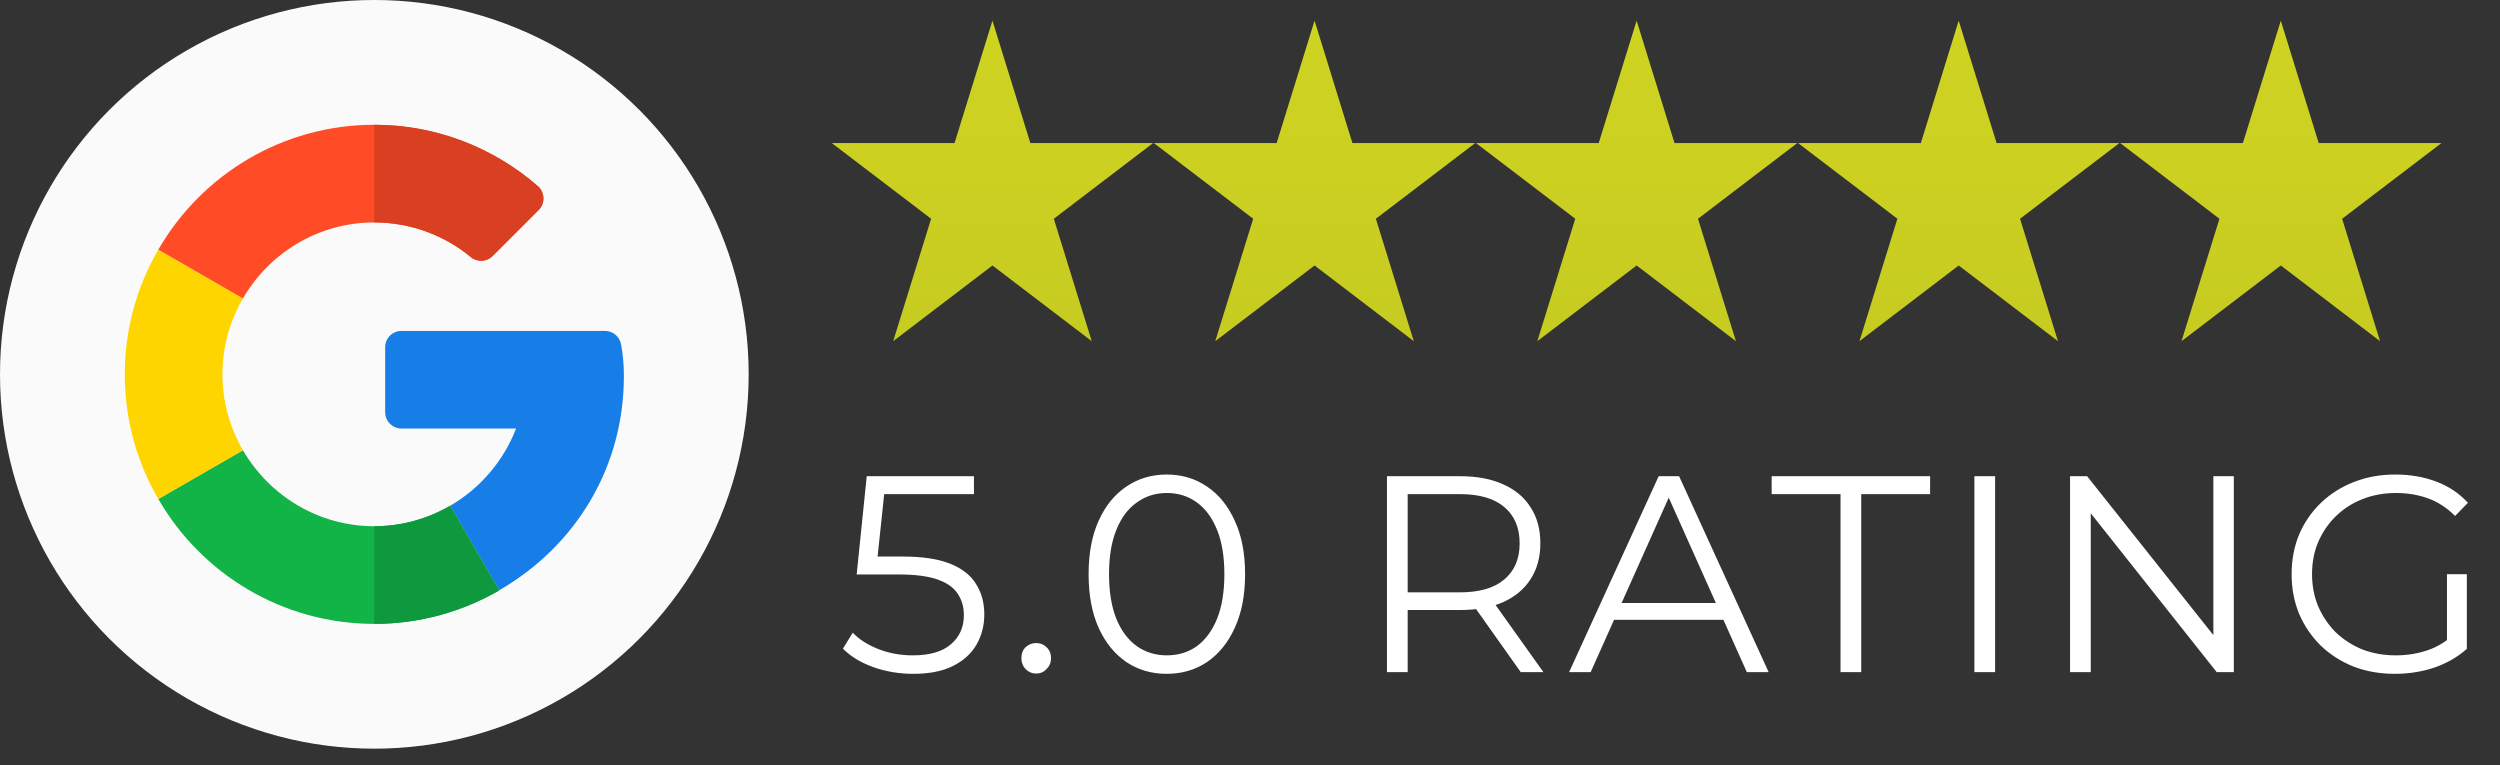
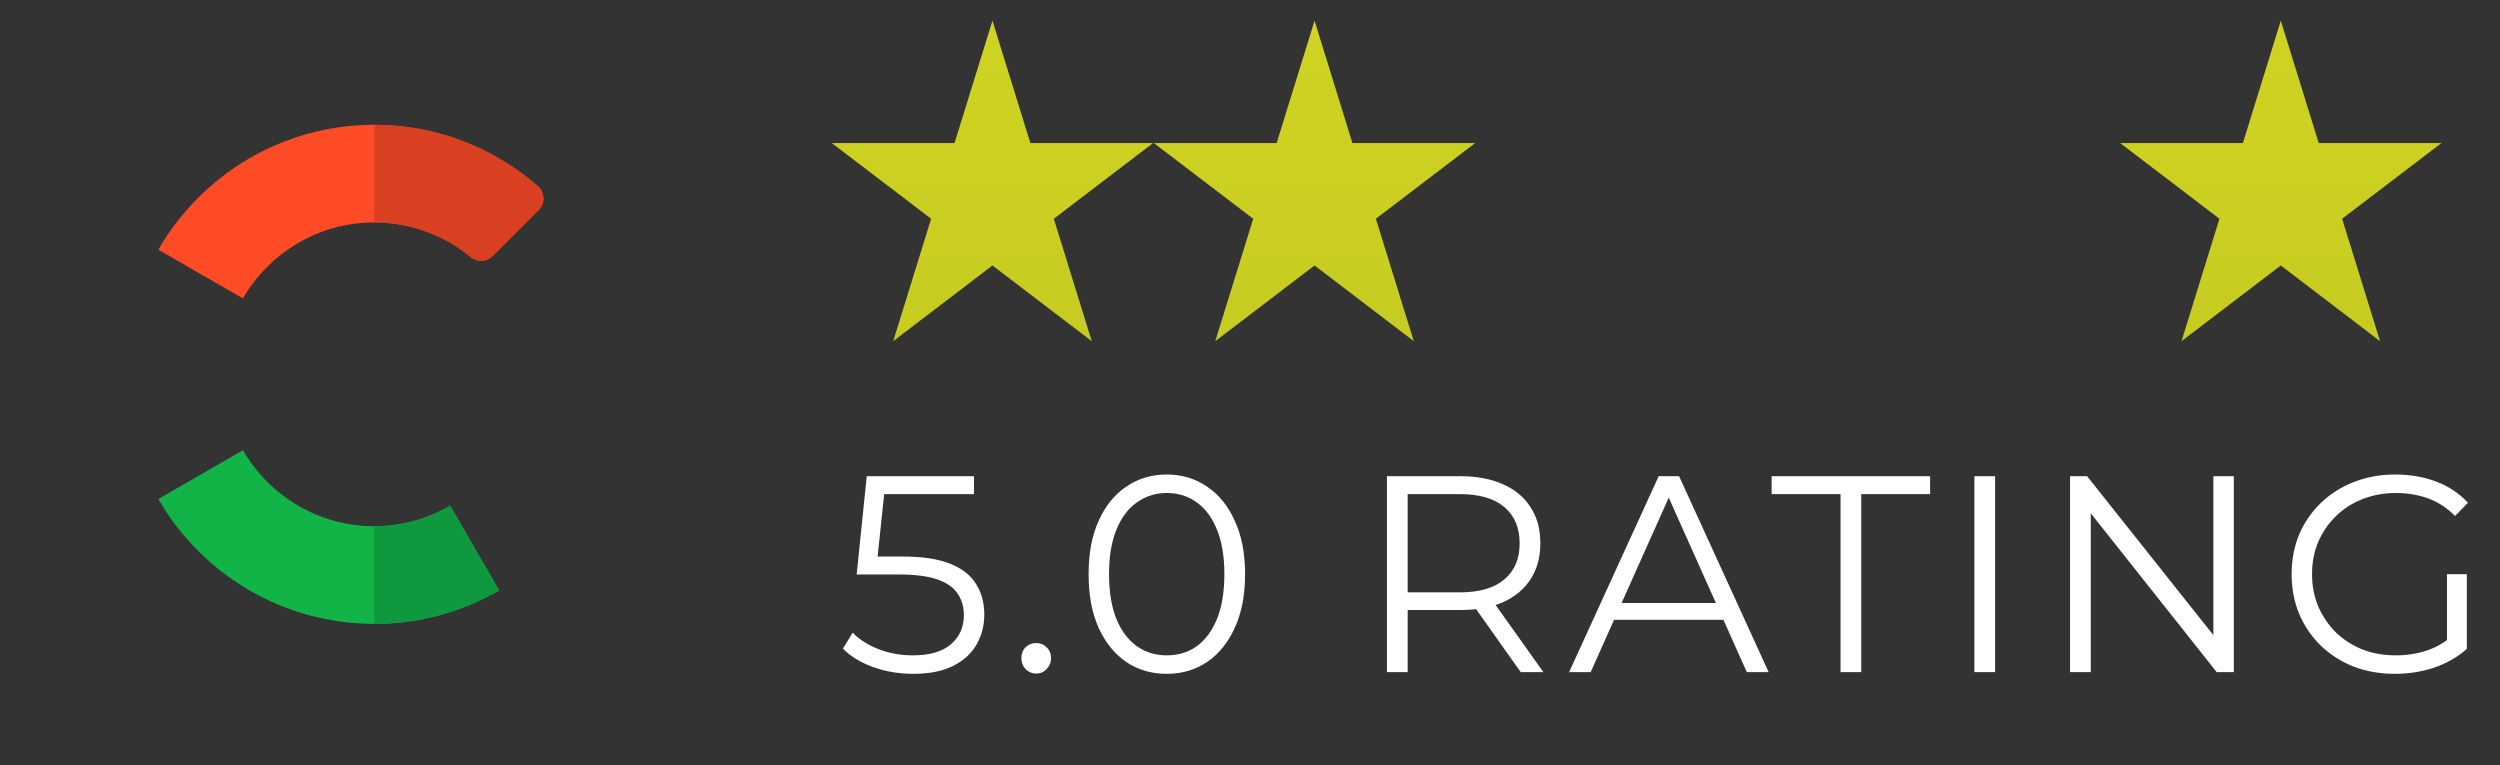
<svg xmlns="http://www.w3.org/2000/svg" width="147" height="45" viewBox="0 0 147 45" fill="none">
  <rect x="0" y="0" width="147" height="45" fill="#333333" stroke="none" />
-   <circle cx="22.011" cy="22.011" r="22.011" fill="#FAFAFA" />
  <g clip-path="url(#clip0_6305_3010)">
-     <path d="M35.576 19.459L23.605 19.459C23.077 19.459 22.648 19.887 22.648 20.416V24.239C22.648 24.768 23.077 25.197 23.605 25.197H30.346C29.608 27.112 28.231 28.716 26.473 29.736L29.347 34.712C33.958 32.045 36.684 27.366 36.684 22.128C36.684 21.383 36.629 20.849 36.519 20.249C36.436 19.793 36.04 19.459 35.576 19.459Z" fill="#167EE6" />
    <path d="M22.01 30.942C18.712 30.942 15.832 29.14 14.285 26.473L9.309 29.341C11.841 33.729 16.585 36.684 22.01 36.684C24.672 36.684 27.184 35.968 29.347 34.719V34.712L26.473 29.736C25.158 30.498 23.637 30.942 22.01 30.942Z" fill="#12B347" />
    <path d="M29.347 34.718V34.712L26.473 29.736C25.158 30.498 23.637 30.942 22.011 30.942V36.684C24.672 36.684 27.184 35.967 29.347 34.718Z" fill="#0F993E" />
-     <path d="M13.079 22.01C13.079 20.384 13.522 18.863 14.285 17.548L9.309 14.68C8.053 16.837 7.337 19.342 7.337 22.01C7.337 24.679 8.053 27.184 9.309 29.34L14.285 26.473C13.522 25.158 13.079 23.637 13.079 22.01Z" fill="#FFD500" />
    <path d="M22.01 13.079C24.162 13.079 26.138 13.843 27.681 15.114C28.062 15.428 28.615 15.405 28.964 15.057L31.674 12.347C32.069 11.951 32.041 11.304 31.618 10.937C29.032 8.694 25.668 7.337 22.01 7.337C16.585 7.337 11.841 10.292 9.309 14.68L14.285 17.548C15.832 14.881 18.712 13.079 22.01 13.079Z" fill="#FF4B26" />
-     <path d="M27.681 15.114C28.062 15.428 28.615 15.405 28.964 15.057L31.674 12.347C32.069 11.951 32.041 11.304 31.618 10.937C29.032 8.694 25.668 7.337 22.011 7.337V13.079C24.162 13.079 26.138 13.843 27.681 15.114Z" fill="#D93F21" />
+     <path d="M27.681 15.114C28.062 15.428 28.615 15.405 28.964 15.057L31.674 12.347C32.069 11.951 32.041 11.304 31.618 10.937C29.032 8.694 25.668 7.337 22.011 7.337V13.079C24.162 13.079 26.138 13.843 27.681 15.114" fill="#D93F21" />
  </g>
  <g clip-path="url(#clip1_6305_3010)">
    <path d="M58.356 1.216L60.586 8.414H67.799L61.964 12.863L64.194 20.061L58.356 15.61L52.52 20.061L54.75 12.863L48.912 8.414H56.126L58.356 1.216Z" fill="url(#paint0_linear_6305_3010)" />
    <path d="M77.296 1.216L79.523 8.414H86.739L80.901 12.863L83.131 20.061L77.296 15.61L71.457 20.061L73.688 12.863L67.849 8.414H75.066L77.296 1.216Z" fill="url(#paint1_linear_6305_3010)" />
-     <path d="M96.234 1.216L98.463 8.414H105.677L99.842 12.863L102.072 20.061L96.234 15.61L90.395 20.061L92.625 12.863L86.79 8.414H94.004L96.234 1.216Z" fill="url(#paint2_linear_6305_3010)" />
-     <path d="M115.171 1.216L117.401 8.414H124.618L118.779 12.863L121.009 20.061L115.171 15.61L109.336 20.061L111.566 12.863L105.727 8.414H112.944L115.171 1.216Z" fill="url(#paint3_linear_6305_3010)" />
    <path d="M134.111 1.216L136.341 8.414H143.555L137.717 12.863L139.947 20.061L134.111 15.61L128.273 20.061L130.503 12.863L124.668 8.414H131.881L134.111 1.216Z" fill="url(#paint4_linear_6305_3010)" />
  </g>
  <path d="M53.697 39.621C52.874 39.621 52.089 39.489 51.343 39.226C50.597 38.952 50.004 38.59 49.565 38.14L50.141 37.202C50.503 37.586 50.997 37.904 51.623 38.156C52.259 38.409 52.945 38.535 53.68 38.535C54.657 38.535 55.397 38.321 55.902 37.893C56.418 37.454 56.676 36.883 56.676 36.181C56.676 35.687 56.555 35.265 56.314 34.914C56.083 34.552 55.688 34.272 55.129 34.074C54.569 33.877 53.801 33.778 52.824 33.778H50.372L50.964 28.001H57.268V29.054H51.442L52.051 28.478L51.54 33.317L50.931 32.725H53.088C54.251 32.725 55.183 32.867 55.886 33.153C56.588 33.438 57.093 33.838 57.4 34.354C57.718 34.859 57.877 35.451 57.877 36.132C57.877 36.779 57.724 37.372 57.416 37.909C57.109 38.436 56.648 38.853 56.034 39.16C55.419 39.468 54.64 39.621 53.697 39.621ZM60.929 39.605C60.688 39.605 60.479 39.517 60.304 39.341C60.139 39.166 60.057 38.952 60.057 38.7C60.057 38.436 60.139 38.222 60.304 38.058C60.479 37.893 60.688 37.811 60.929 37.811C61.17 37.811 61.373 37.893 61.538 38.058C61.714 38.222 61.801 38.436 61.801 38.7C61.801 38.952 61.714 39.166 61.538 39.341C61.373 39.517 61.17 39.605 60.929 39.605ZM68.602 39.621C67.713 39.621 66.923 39.391 66.232 38.93C65.541 38.458 64.997 37.789 64.602 36.922C64.207 36.044 64.01 34.991 64.01 33.762C64.01 32.533 64.207 31.485 64.602 30.618C64.997 29.74 65.541 29.071 66.232 28.61C66.923 28.138 67.713 27.902 68.602 27.902C69.491 27.902 70.281 28.138 70.972 28.61C71.664 29.071 72.207 29.74 72.602 30.618C73.008 31.485 73.211 32.533 73.211 33.762C73.211 34.991 73.008 36.044 72.602 36.922C72.207 37.789 71.664 38.458 70.972 38.93C70.281 39.391 69.491 39.621 68.602 39.621ZM68.602 38.535C69.282 38.535 69.875 38.354 70.38 37.992C70.885 37.619 71.279 37.081 71.565 36.379C71.85 35.665 71.993 34.793 71.993 33.762C71.993 32.73 71.85 31.863 71.565 31.161C71.279 30.448 70.885 29.91 70.38 29.548C69.875 29.175 69.282 28.988 68.602 28.988C67.944 28.988 67.357 29.175 66.841 29.548C66.325 29.91 65.925 30.448 65.639 31.161C65.354 31.863 65.211 32.73 65.211 33.762C65.211 34.793 65.354 35.665 65.639 36.379C65.925 37.081 66.325 37.619 66.841 37.992C67.357 38.354 67.944 38.535 68.602 38.535ZM81.553 39.523V28.001H85.865C86.842 28.001 87.681 28.16 88.384 28.478C89.086 28.785 89.624 29.235 89.997 29.828C90.381 30.409 90.573 31.117 90.573 31.951C90.573 32.763 90.381 33.465 89.997 34.058C89.624 34.639 89.086 35.089 88.384 35.407C87.681 35.715 86.842 35.868 85.865 35.868H82.228L82.771 35.309V39.523H81.553ZM89.421 39.523L86.458 35.342H87.775L90.754 39.523H89.421ZM82.771 35.407L82.228 34.831H85.832C86.985 34.831 87.857 34.579 88.45 34.074C89.053 33.569 89.355 32.862 89.355 31.951C89.355 31.029 89.053 30.316 88.45 29.811C87.857 29.306 86.985 29.054 85.832 29.054H82.228L82.771 28.478V35.407ZM92.263 39.523L97.53 28.001H98.731L103.998 39.523H102.714L97.875 28.709H98.369L93.53 39.523H92.263ZM94.337 36.444L94.699 35.457H101.398L101.76 36.444H94.337ZM108.223 39.523V29.054H104.173V28.001H113.49V29.054H109.441V39.523H108.223ZM116.094 39.523V28.001H117.312V39.523H116.094ZM121.719 39.523V28.001H122.723L130.673 38.008H130.146V28.001H131.348V39.523H130.344L122.41 29.515H122.937V39.523H121.719ZM140.82 39.621C139.942 39.621 139.13 39.479 138.384 39.193C137.649 38.897 137.007 38.486 136.458 37.959C135.921 37.432 135.498 36.812 135.191 36.099C134.895 35.386 134.747 34.606 134.747 33.762C134.747 32.917 134.895 32.138 135.191 31.424C135.498 30.711 135.926 30.091 136.475 29.564C137.023 29.038 137.665 28.632 138.401 28.346C139.147 28.05 139.959 27.902 140.837 27.902C141.714 27.902 142.515 28.039 143.24 28.313C143.975 28.588 144.6 29.005 145.116 29.564L144.359 30.338C143.876 29.855 143.344 29.509 142.762 29.301C142.181 29.093 141.555 28.988 140.886 28.988C140.173 28.988 139.514 29.109 138.911 29.35C138.318 29.581 137.797 29.916 137.347 30.354C136.908 30.782 136.563 31.287 136.31 31.869C136.069 32.439 135.948 33.07 135.948 33.762C135.948 34.442 136.069 35.073 136.31 35.654C136.563 36.236 136.908 36.746 137.347 37.185C137.797 37.613 138.318 37.948 138.911 38.189C139.514 38.42 140.167 38.535 140.87 38.535C141.528 38.535 142.148 38.436 142.729 38.239C143.322 38.041 143.865 37.706 144.359 37.235L145.05 38.156C144.502 38.639 143.86 39.007 143.124 39.259C142.389 39.501 141.621 39.621 140.82 39.621ZM143.882 38.008V33.762H145.05V38.156L143.882 38.008Z" fill="white" />
  <defs>
    <linearGradient id="paint0_linear_6305_3010" x1="58.302" y1="1.216" x2="58.302" y2="55.33" gradientUnits="userSpaceOnUse">
      <stop stop-color="#CFD422" />
      <stop offset="1" stop-color="#B7BB1E" />
    </linearGradient>
    <linearGradient id="paint1_linear_6305_3010" x1="77.241" y1="1.216" x2="77.241" y2="55.33" gradientUnits="userSpaceOnUse">
      <stop stop-color="#CFD422" />
      <stop offset="1" stop-color="#B7BB1E" />
    </linearGradient>
    <linearGradient id="paint2_linear_6305_3010" x1="96.18" y1="1.216" x2="96.18" y2="55.33" gradientUnits="userSpaceOnUse">
      <stop stop-color="#CFD422" />
      <stop offset="1" stop-color="#B7BB1E" />
    </linearGradient>
    <linearGradient id="paint3_linear_6305_3010" x1="115.119" y1="1.216" x2="115.119" y2="55.33" gradientUnits="userSpaceOnUse">
      <stop stop-color="#CFD422" />
      <stop offset="1" stop-color="#B7BB1E" />
    </linearGradient>
    <linearGradient id="paint4_linear_6305_3010" x1="134.058" y1="1.216" x2="134.058" y2="55.33" gradientUnits="userSpaceOnUse">
      <stop stop-color="#CFD422" />
      <stop offset="1" stop-color="#B7BB1E" />
    </linearGradient>
    <clipPath id="clip0_6305_3010">
      <rect width="29.347" height="29.347" fill="white" transform="translate(7.337 7.337)" />
    </clipPath>
    <clipPath id="clip1_6305_3010">
      <rect width="94.643" height="20.281" fill="white" transform="translate(48.912 0.499)" />
    </clipPath>
  </defs>
</svg>